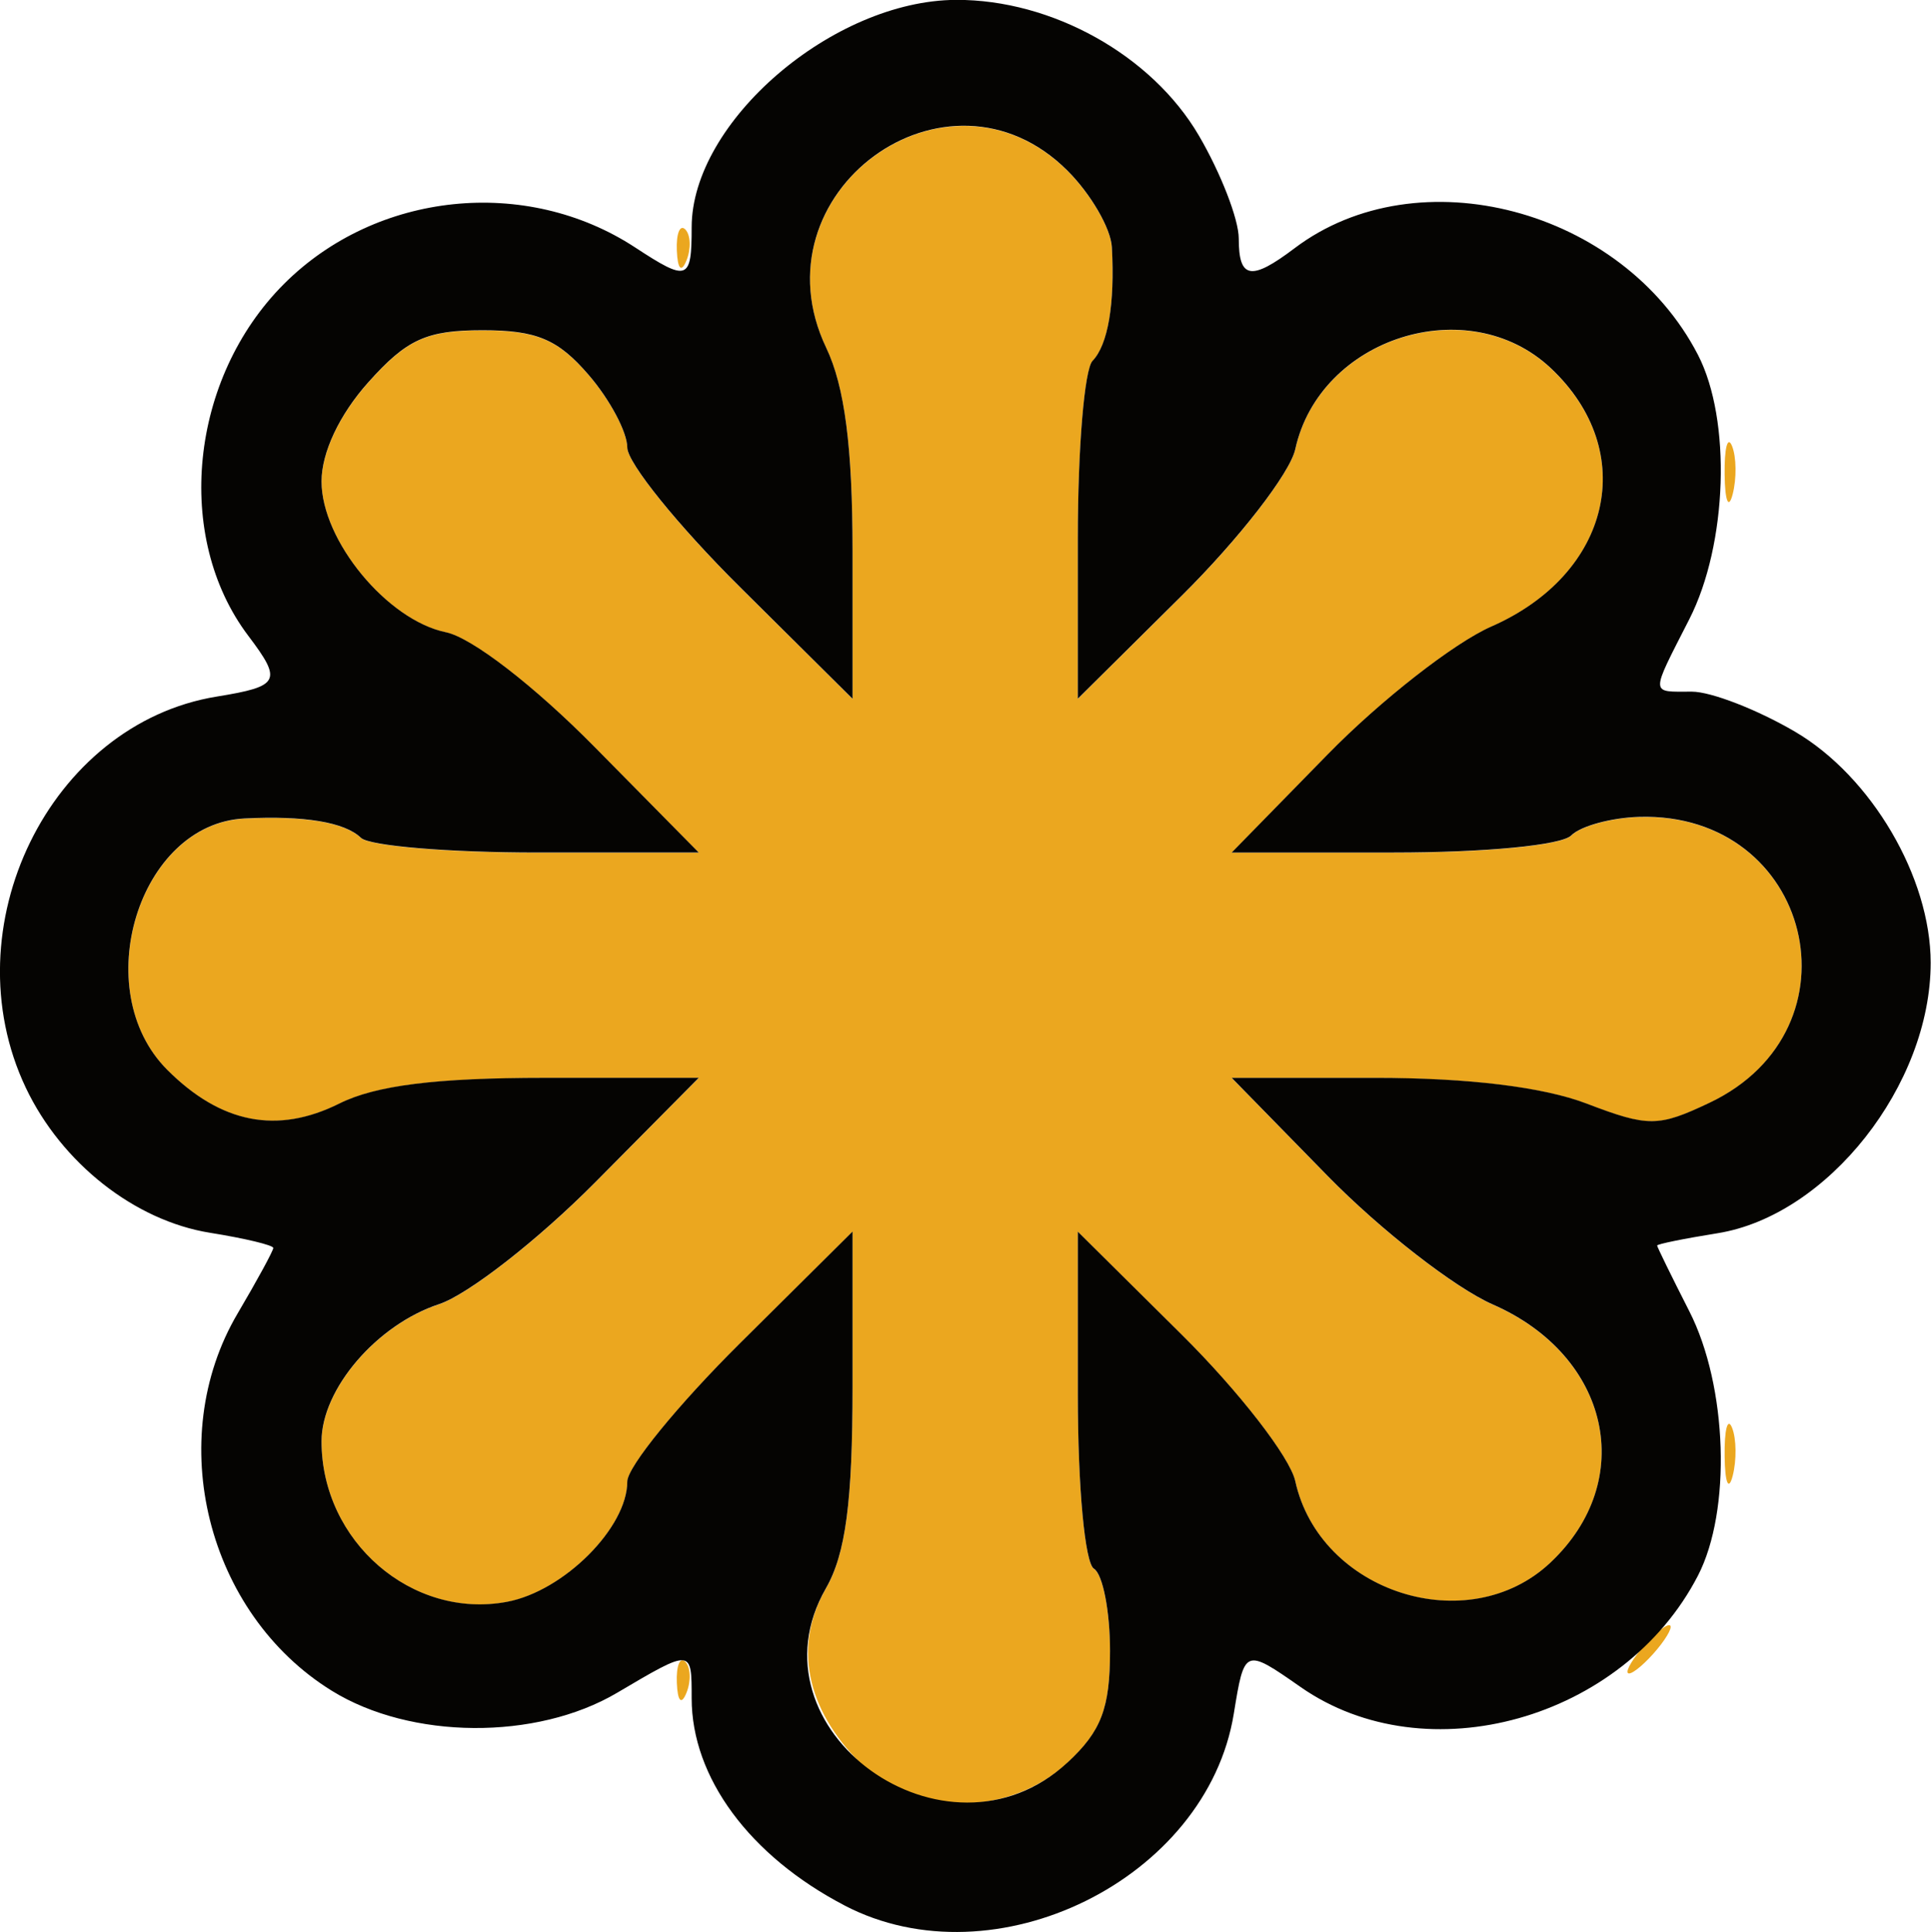
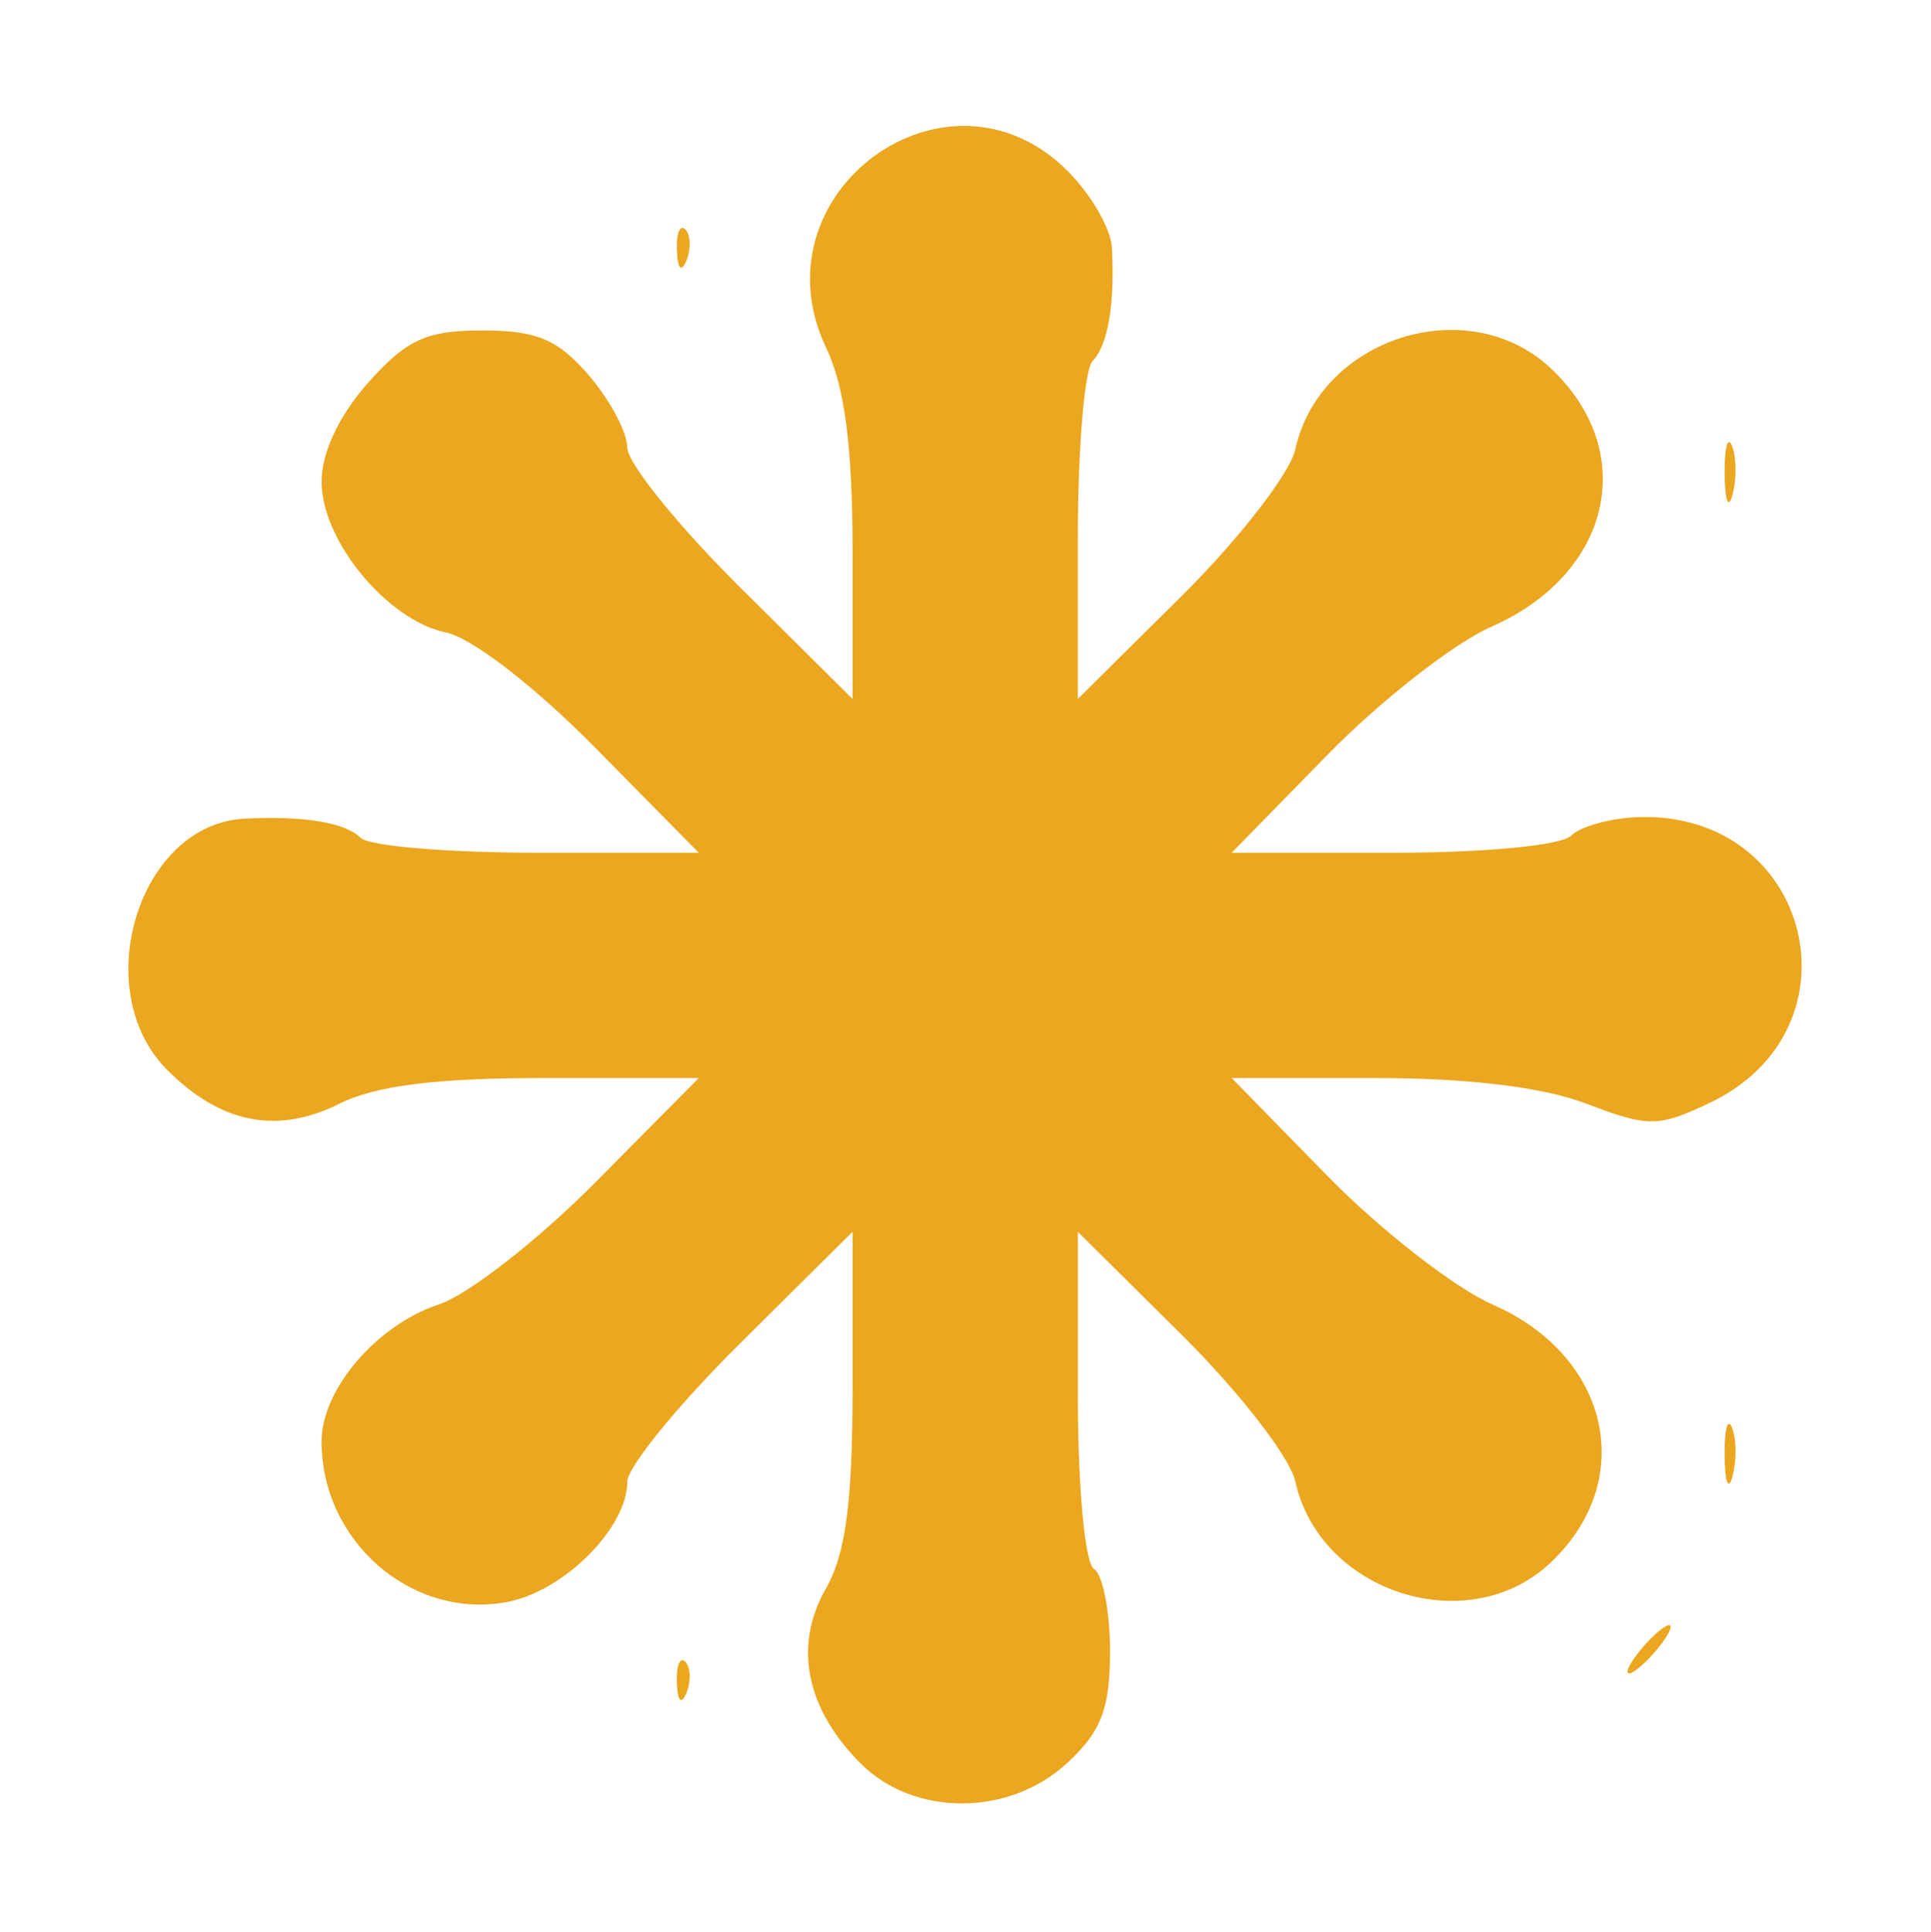
<svg xmlns="http://www.w3.org/2000/svg" version="1.1" viewBox="0 0 382.69 382.91">
  <g transform="translate(-328.58 -495.19)">
    <g transform="matrix(3.189 0 0 3.189 315.77 434.54)">
      <path d="m57.495 128.59c-3.404-3.404-4.181-7.326-2.152-10.861 1.228-2.141 1.657-5.381 1.657-12.529v-9.642l-7 6.946c-3.85 3.821-7 7.685-7 8.588 0 2.868-3.943 6.81-7.473 7.473-5.907 1.108-11.527-3.754-11.527-9.973 0-3.244 3.427-7.244 7.301-8.522 1.798-0.594 6.166-4.001 9.706-7.572l6.436-6.493h-9.568c-6.759 0-10.507 0.469-12.768 1.597-3.859 1.925-7.361 1.24-10.693-2.092-4.951-4.951-1.78-15.29 4.791-15.62 3.731-0.187 6.233 0.228 7.245 1.202 0.522 0.502 5.46 0.914 10.971 0.914h10.021l-6.471-6.559c-3.752-3.803-7.635-6.799-9.241-7.129-3.647-0.75-7.73-5.701-7.73-9.373 0-1.795 1.109-4.149 2.898-6.151 2.399-2.685 3.622-3.243 7.106-3.243 3.363 0 4.689 0.559 6.602 2.783 1.317 1.531 2.394 3.558 2.394 4.504 0 0.947 3.15 4.847 7 8.667l7 6.946v-9.189c0-6.441-0.489-10.215-1.635-12.618-4.587-9.618 7.51-18.492 14.999-11.003 1.45 1.45 2.688 3.587 2.752 4.75 0.192 3.526-0.24 6.063-1.202 7.064-0.502 0.522-0.914 5.46-0.914 10.971v10.021l6.46-6.403c3.553-3.522 6.727-7.615 7.052-9.095 1.526-6.949 10.738-9.876 15.879-5.045 5.518 5.184 3.768 12.786-3.698 16.06-2.306 1.011-6.879 4.584-10.162 7.94l-5.969 6.102h10.019c5.742 0 10.472-0.454 11.082-1.063 0.585-0.585 2.488-1.103 4.23-1.153 10.712-0.305 14.026 13.18 4.365 17.764-3.188 1.513-3.8 1.516-7.645 0.048-2.699-1.031-7.345-1.596-13.115-1.596h-8.935l5.969 6.102c3.283 3.356 7.901 6.948 10.263 7.983 7.284 3.192 9.005 10.937 3.565 16.047-5.109 4.8-14.326 1.848-15.847-5.076-0.325-1.481-3.499-5.574-7.052-9.095l-6.46-6.403v10.162c0 5.696 0.439 10.434 1 10.78 0.55 0.34 1 2.638 1 5.107 0 3.57-0.542 4.991-2.646 6.941-3.616 3.352-9.528 3.369-12.859 0.038zm-11.416-5.003c-0.043-1.054 0.193-1.645 0.525-1.312 0.332 0.332 0.368 1.195 0.079 1.917-0.319 0.798-0.556 0.561-0.604-0.604zm59.921-2.083c0.685-0.825 1.47-1.5 1.745-1.5s-0.06 0.675-0.745 1.5-1.47 1.5-1.745 1.5 0.06-0.675 0.745-1.5zm5.195-12c-0.02-1.65 0.187-2.446 0.461-1.769 0.274 0.677 0.291 2.027 0.037 3-0.254 0.973-0.478 0.419-0.498-1.231zm0-61c-0.02-1.65 0.187-2.446 0.461-1.769 0.274 0.677 0.291 2.027 0.037 3-0.253 0.973-0.478 0.419-0.498-1.231zm-65.116-13.917c-0.043-1.054 0.193-1.645 0.525-1.312 0.332 0.332 0.368 1.195 0.079 1.917-0.319 0.798-0.556 0.561-0.604-0.604z" fill="#eba71f" />
-       <path d="m56.502 137.42c-5.903-3.078-9.502-7.955-9.502-12.875 0-3.092 0.029-3.09-4.64-0.335-5.018 2.961-12.811 2.906-17.716-0.126-7.774-4.804-10.477-15.623-5.859-23.45 1.218-2.065 2.215-3.896 2.215-4.069s-1.765-0.597-3.923-0.942c-4.683-0.749-9.233-4.33-11.458-9.018-4.716-9.939 1.476-22.616 11.871-24.303 3.917-0.636 4.086-0.962 1.957-3.777-4.644-6.142-3.643-16.002 2.219-21.864 5.742-5.742 15.043-6.708 21.821-2.267 3.273 2.144 3.513 2.059 3.513-1.252 0-6.549 8.78-14.099 16.434-14.131 5.958-0.025 12.162 3.438 15.08 8.418 1.367 2.333 2.486 5.215 2.486 6.404 0 2.524 0.76 2.658 3.469 0.61 7.676-5.803 20.377-2.448 25.067 6.622 2.093 4.047 1.841 11.768-0.536 16.431-2.444 4.793-2.454 4.5 0.162 4.5 1.189 0 4.071 1.119 6.404 2.486 4.752 2.785 8.434 9.054 8.434 14.362 0 7.589-6.402 15.71-13.25 16.807-2.062 0.33-3.75 0.673-3.75 0.762 0 0.088 0.9 1.926 2 4.084 2.377 4.662 2.629 12.383 0.536 16.431-4.625 8.943-16.871 12.376-24.69 6.921-3.48-2.428-3.491-2.423-4.154 1.658-1.669 10.287-14.855 16.782-24.19 11.915zm13.852-8.877c2.104-1.95 2.646-3.372 2.646-6.941 0-2.469-0.45-4.767-1-5.107-0.561-0.346-1-5.084-1-10.78v-10.162l6.46 6.403c3.553 3.522 6.727 7.615 7.052 9.095 1.521 6.924 10.737 9.876 15.847 5.076 5.44-5.11 3.719-12.855-3.565-16.047-2.362-1.035-6.98-4.627-10.263-7.983l-5.969-6.102h8.935c5.769 0 10.416 0.566 13.115 1.596 3.845 1.468 4.457 1.464 7.645-0.048 9.661-4.584 6.348-18.069-4.365-17.764-1.742 0.05-3.645 0.568-4.23 1.153-0.609 0.609-5.34 1.063-11.082 1.063h-10.019l5.969-6.102c3.283-3.356 7.856-6.929 10.162-7.94 7.466-3.273 9.217-10.876 3.698-16.06-5.141-4.83-14.353-1.903-15.879 5.045-0.325 1.481-3.499 5.574-7.052 9.095l-6.46 6.403v-10.021c0-5.512 0.411-10.449 0.914-10.971 0.962-1 1.394-3.538 1.202-7.064-0.063-1.163-1.302-3.3-2.752-4.75-7.489-7.489-19.585 1.385-14.999 11.003 1.146 2.403 1.635 6.177 1.635 12.618v9.189l-7-6.946c-3.85-3.821-7-7.721-7-8.667 0-0.947-1.077-2.973-2.394-4.504-1.913-2.224-3.239-2.783-6.602-2.783-3.484 0-4.707 0.558-7.106 3.243-1.789 2.002-2.898 4.356-2.898 6.151 0 3.672 4.083 8.623 7.73 9.373 1.606 0.33 5.489 3.326 9.241 7.129l6.471 6.559h-10.021c-5.512 0-10.449-0.411-10.971-0.914-1.013-0.974-3.514-1.389-7.245-1.202-6.571 0.33-9.742 10.669-4.791 15.62 3.332 3.332 6.833 4.017 10.693 2.092 2.261-1.128 6.009-1.597 12.768-1.597h9.568l-6.436 6.493c-3.539 3.571-7.907 6.979-9.706 7.572-3.874 1.279-7.301 5.279-7.301 8.522 0 6.219 5.62 11.081 11.527 9.973 3.53-0.662 7.473-4.605 7.473-7.473 0-0.903 3.15-4.768 7-8.588l7-6.946v9.642c0 7.149-0.429 10.389-1.657 12.529-5.037 8.776 7.481 17.801 15.011 10.823z" fill="#050402" />
    </g>
  </g>
</svg>